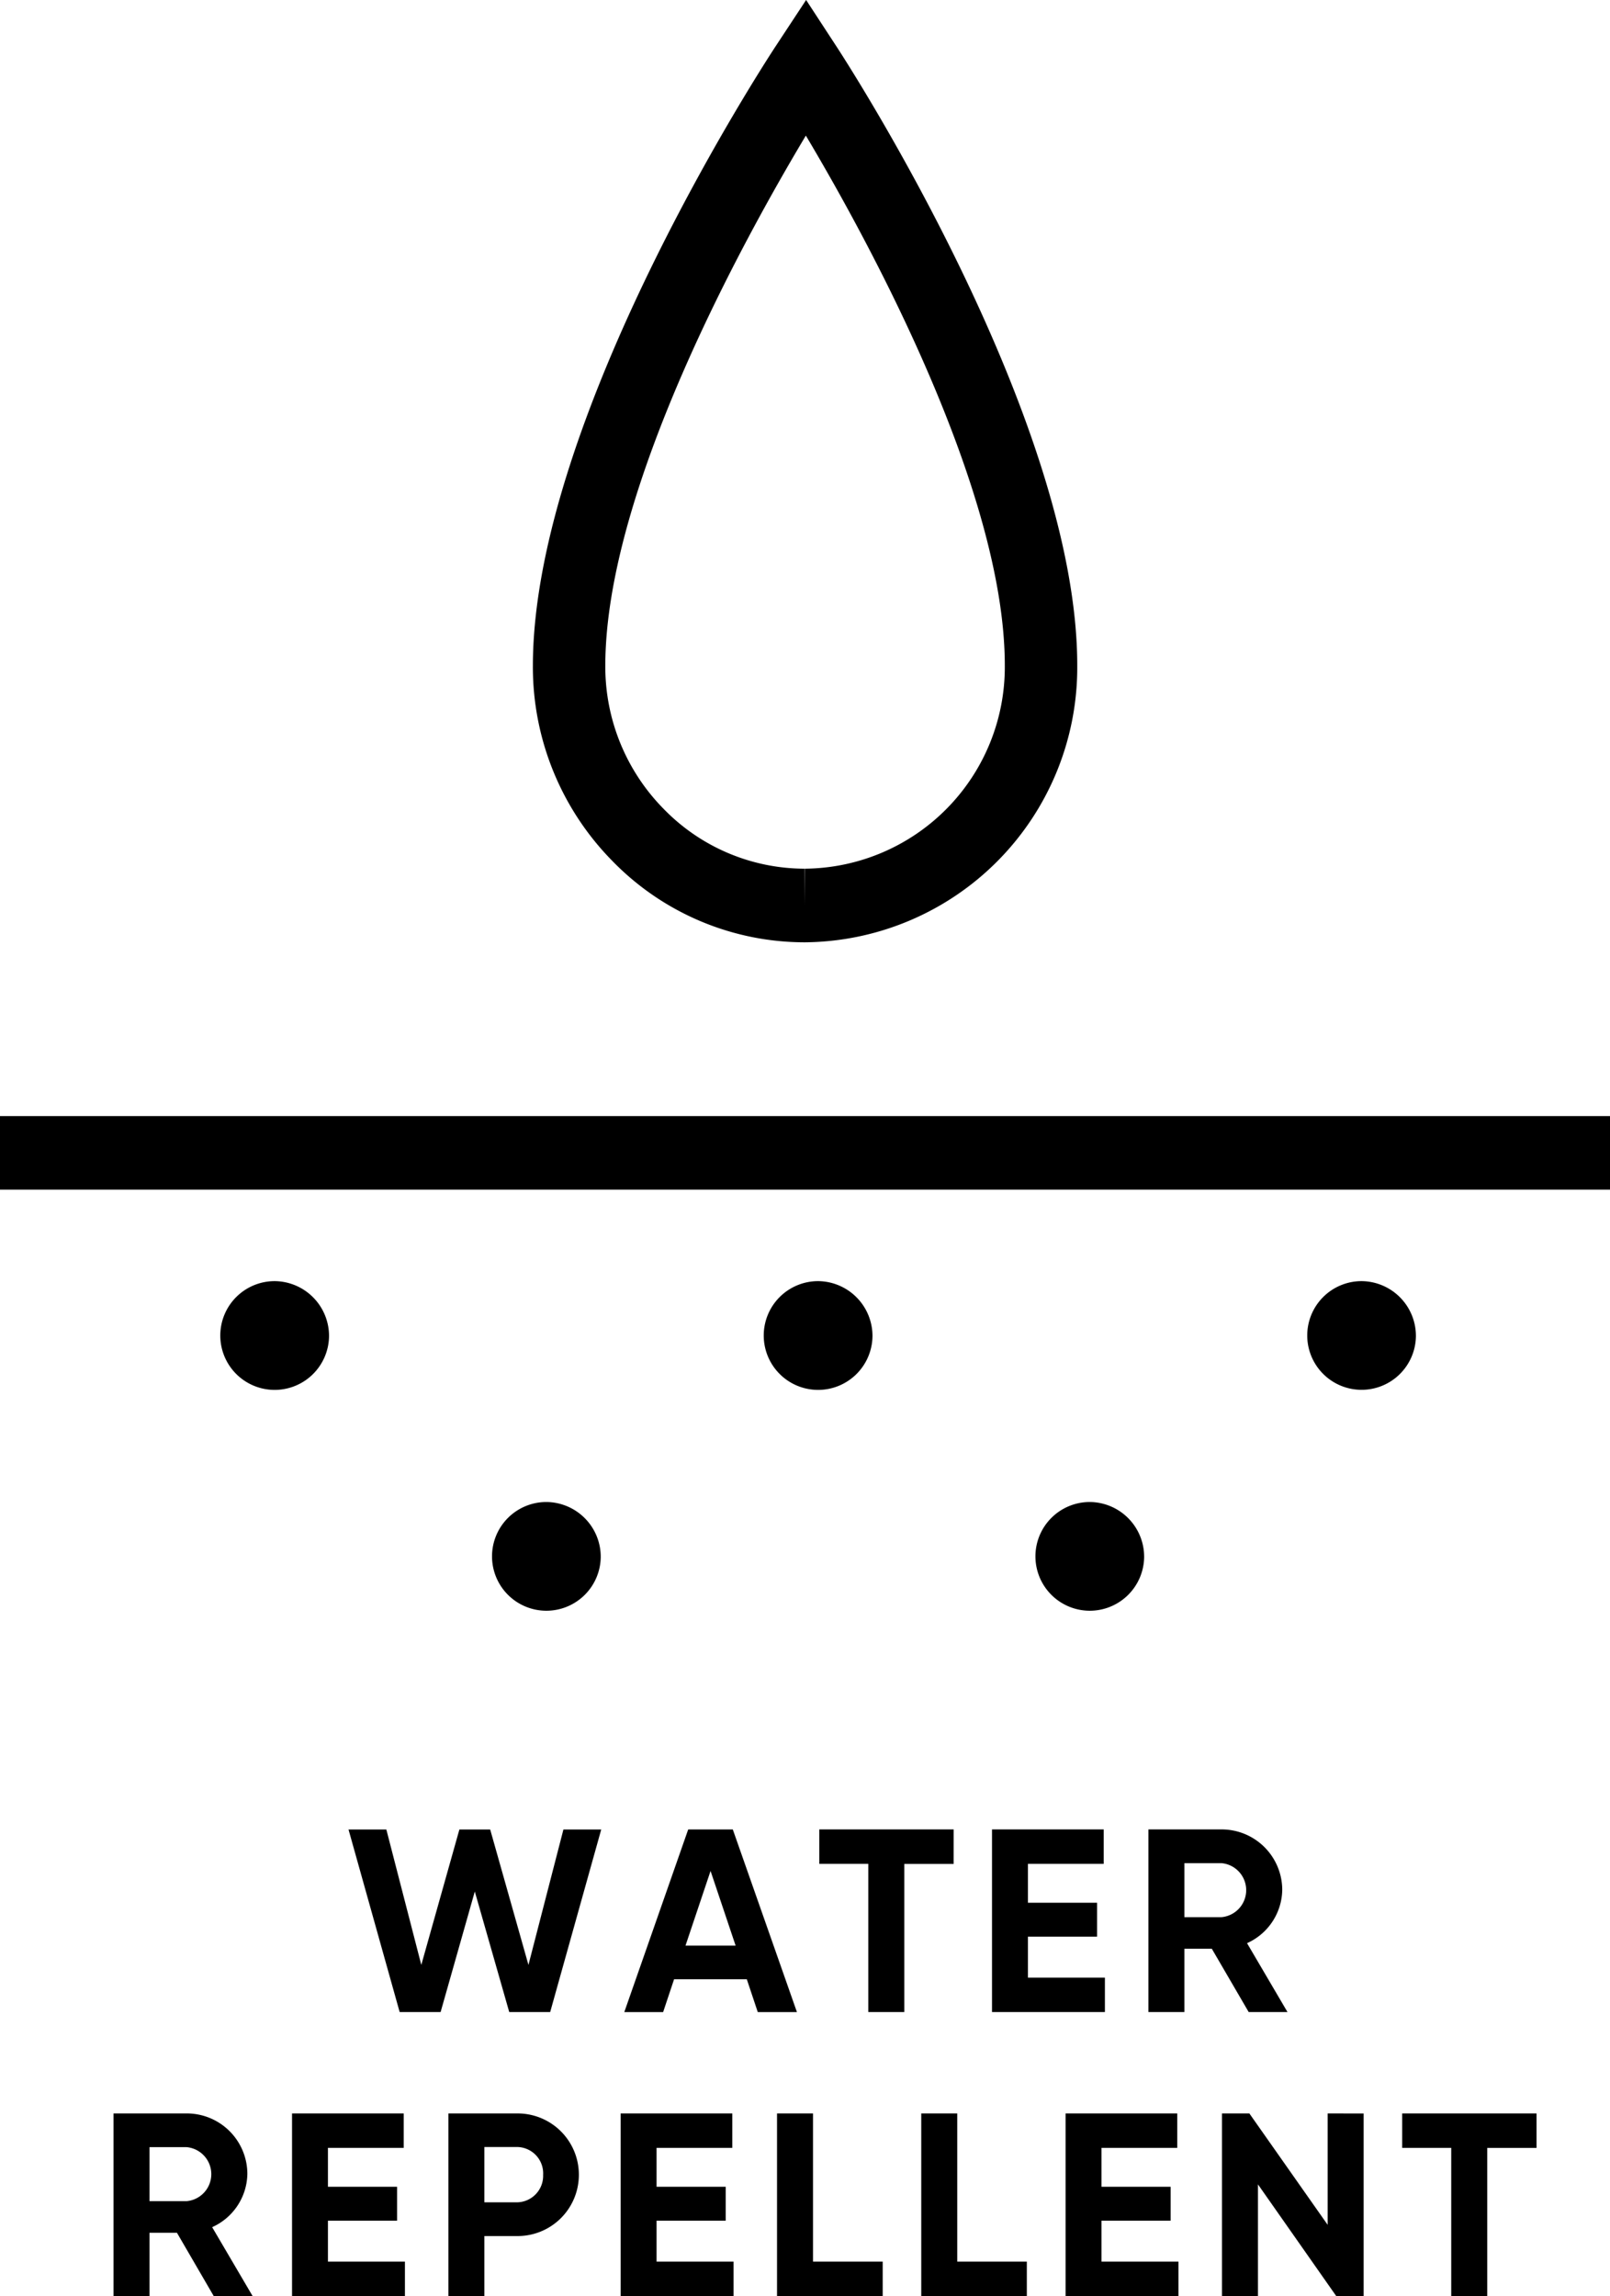
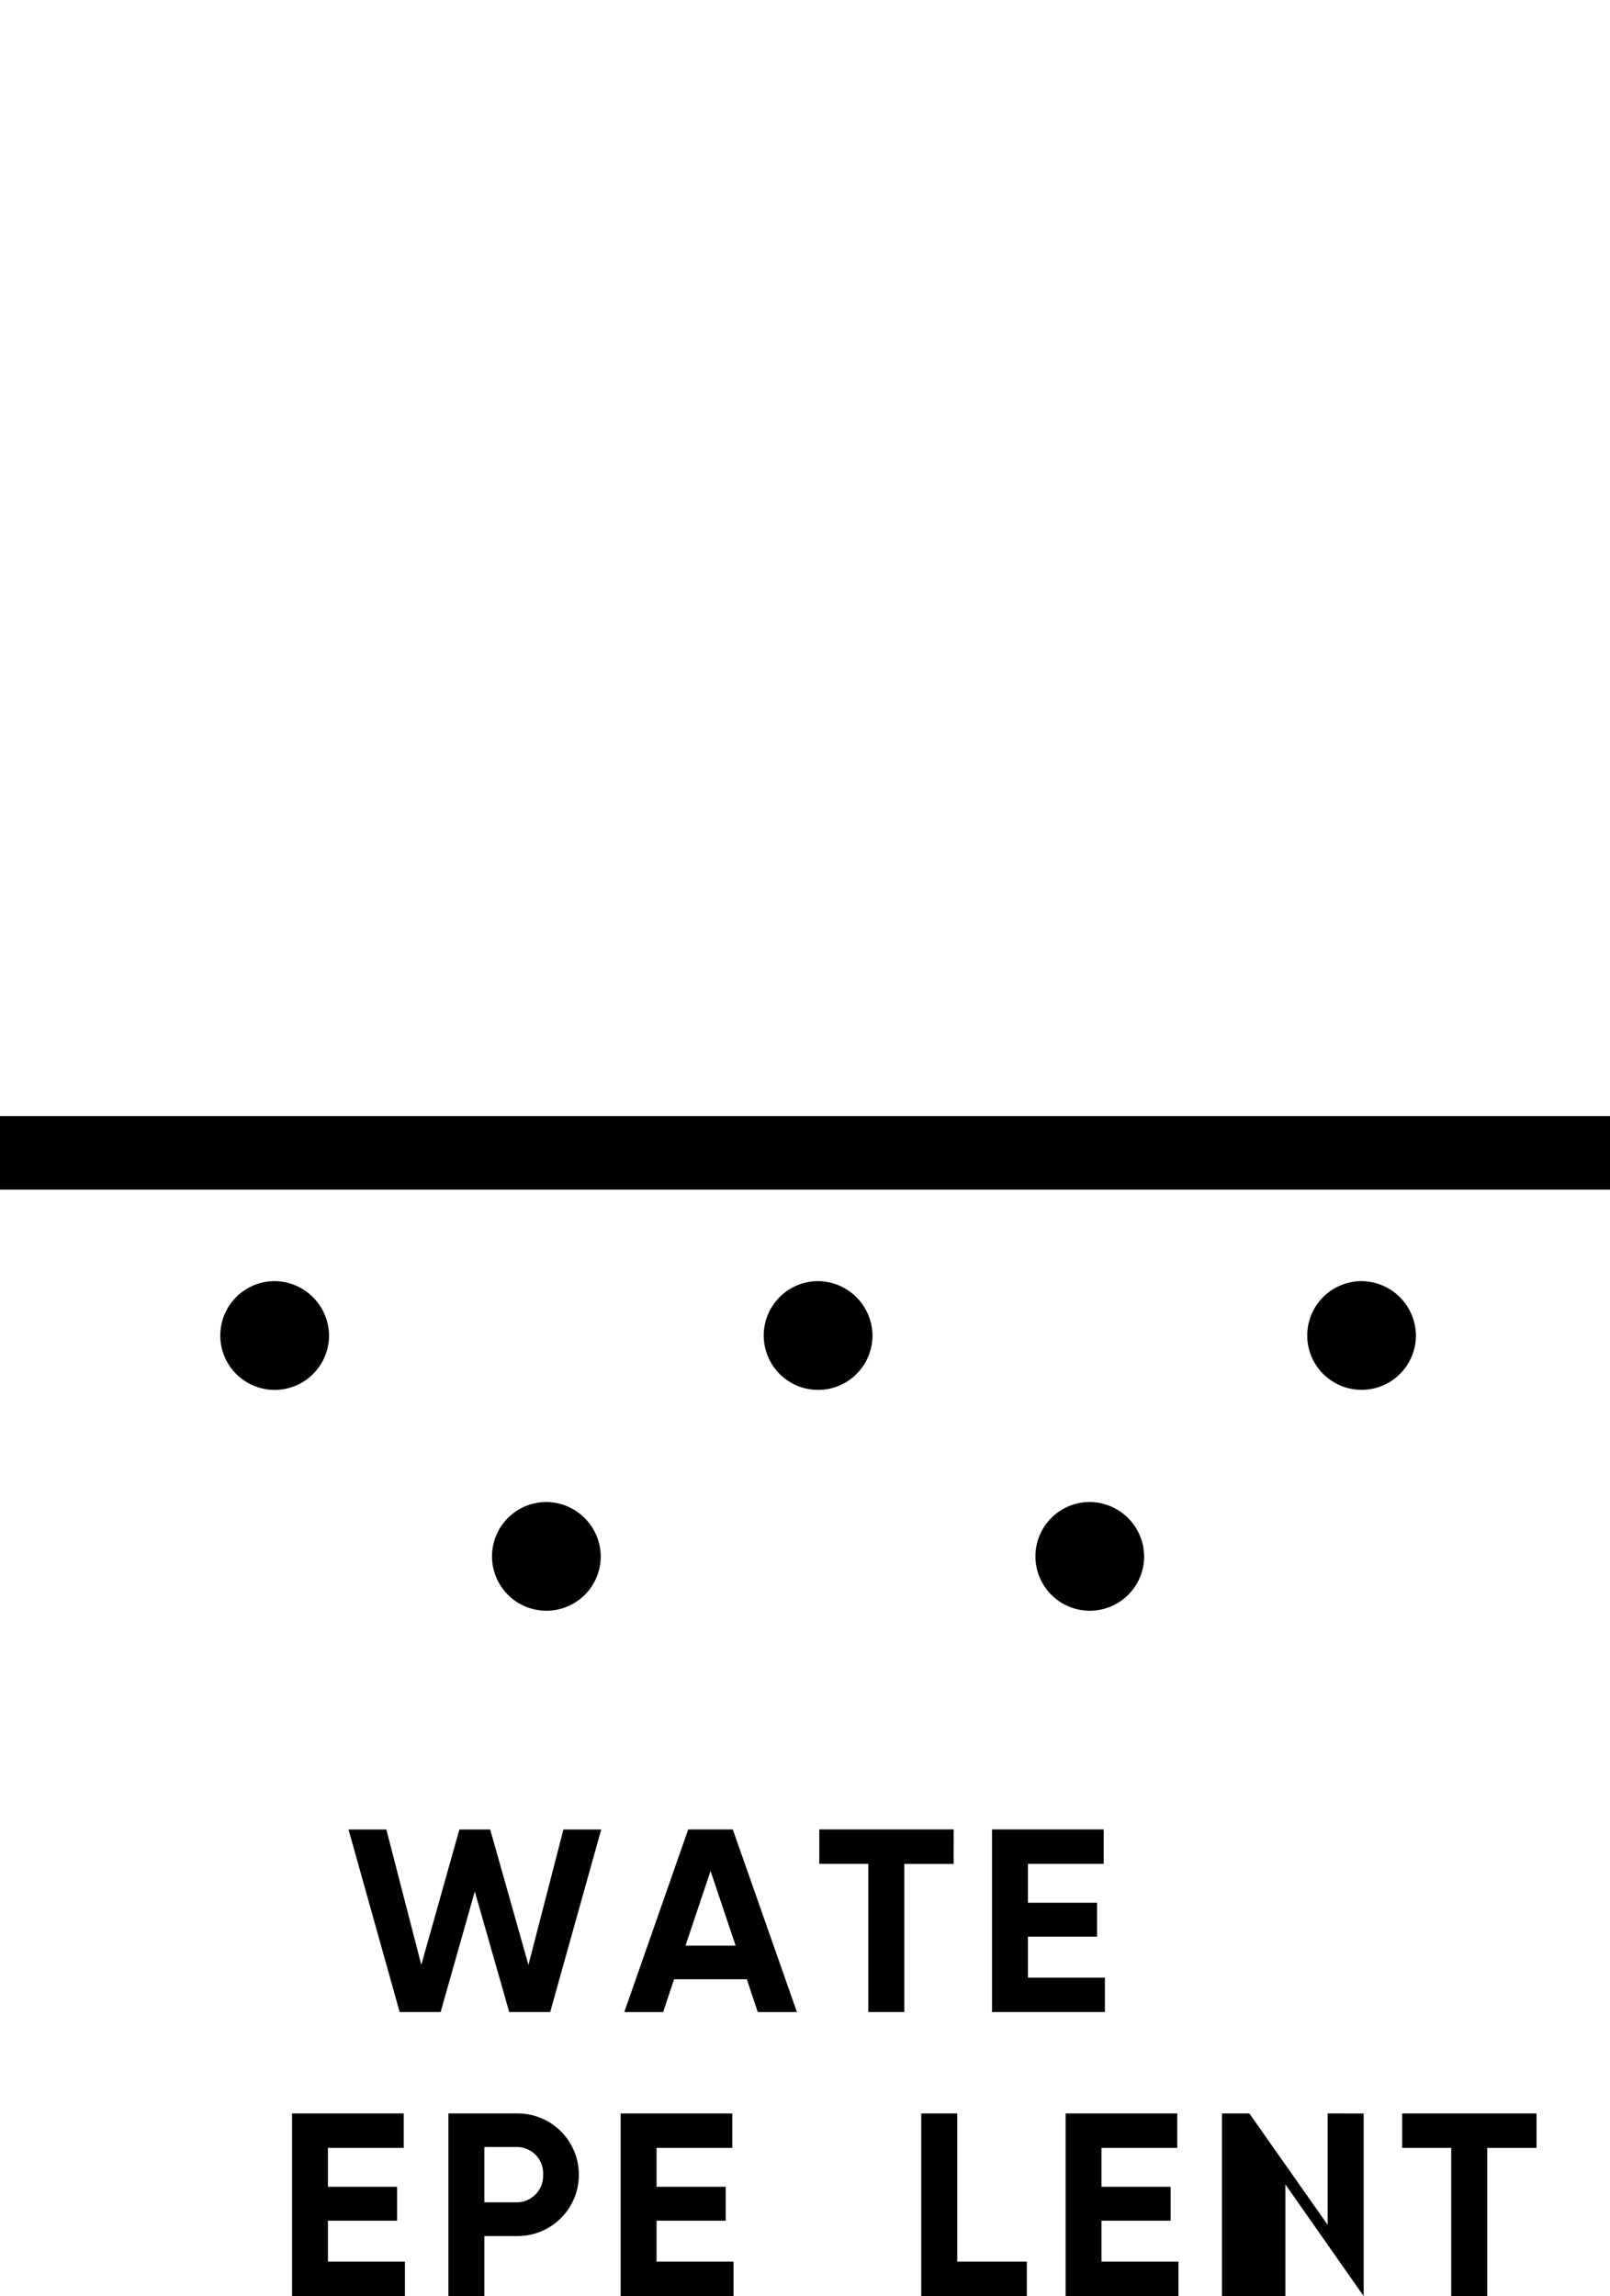
<svg xmlns="http://www.w3.org/2000/svg" width="84.146" height="120" viewBox="0 0 84.146 120" class="attachment-full size-full">
  <g transform="translate(224.31 -1.102)">
    <g transform="translate(-224.31 1.101)">
      <g transform="translate(0 0)">
        <path d="M20.888,91.3a2.842,2.842,0,1,1-2.841-2.885A2.866,2.866,0,0,1,20.888,91.3" transform="translate(-3.691 -21.46)" />
        <path d="M39.64,106.543a2.841,2.841,0,1,1-2.841-2.885,2.865,2.865,0,0,1,2.841,2.885" transform="translate(-8.243 -25.16)" />
        <path d="M58.394,91.3a2.842,2.842,0,1,1-2.841-2.885A2.867,2.867,0,0,1,58.394,91.3" transform="translate(-12.794 -21.46)" />
        <path d="M77.144,106.543a2.841,2.841,0,1,1-2.84-2.885,2.864,2.864,0,0,1,2.84,2.885" transform="translate(-17.346 -25.16)" />
        <path d="M95.9,91.3a2.84,2.84,0,1,1-2.838-2.885A2.864,2.864,0,0,1,95.9,91.3" transform="translate(-21.898 -21.46)" />
-         <path d="M51.046,7.085C47.779,12.542,40.579,25.61,40.563,34.774a10.587,10.587,0,0,0,3.048,7.5A10.291,10.291,0,0,0,50.987,45.4L51,47.322V45.4A10.539,10.539,0,0,0,61.443,34.811c.014-9.177-7.143-22.26-10.4-27.726M51,49.247h-.02A14.029,14.029,0,0,1,40.926,44.99a14.44,14.44,0,0,1-4.148-10.223C36.8,21.807,48.96,3.185,49.478,2.4L51.058,0l1.571,2.405c.516.786,12.627,19.448,12.6,32.411A14.361,14.361,0,0,1,51,49.247" transform="translate(-8.927)" />
        <rect width="84.147" height="3.847" transform="translate(0 58.328)" />
        <path d="M24.053,126.259H26.03l1.827,7.077,1.991-7.077h1.609l2,7.077,1.828-7.077h1.976L34.593,135.8h-2.14l-1.8-6.3-1.787,6.3h-2.14Z" transform="translate(-5.838 -30.646)" />
        <path d="M49.488,134.085h-3.8l-.573,1.718h-2.03l3.34-9.545h2.332l3.352,9.545H50.062Zm-.585-1.759-1.309-3.9-1.309,3.9Z" transform="translate(-10.457 -30.646)" />
        <path d="M63.564,128.059H60.988V135.8H59.106v-7.745H56.544v-1.8h7.021Z" transform="translate(-13.724 -30.646)" />
        <path d="M74.363,134v1.8h-5.9v-9.545H74.3v1.8H70.341v2.032h3.613v1.773H70.341V134Z" transform="translate(-16.616 -30.646)" />
-         <path d="M82.573,132.491H81.141V135.8H79.26v-9.545h3.817a3.167,3.167,0,0,1,3.177,3.163,3.109,3.109,0,0,1-1.84,2.782l2.114,3.6H84.5Zm-1.432-1.65h1.936a1.417,1.417,0,0,0,0-2.823H81.141Z" transform="translate(-19.238 -30.646)" />
-         <path d="M11.149,152.09H9.717V155.4H7.836v-9.545h3.817a3.167,3.167,0,0,1,3.177,3.163,3.109,3.109,0,0,1-1.84,2.781l2.114,3.6H13.072Zm-1.432-1.65h1.936a1.417,1.417,0,0,0,0-2.823H9.717Z" transform="translate(-1.902 -35.403)" />
        <path d="M26.053,153.6v1.8h-5.9v-9.545h5.836v1.8H22.03v2.032h3.613v1.773H22.03v2.14Z" transform="translate(-4.89 -35.403)" />
        <path d="M37.766,149.063a3.2,3.2,0,0,1-3.26,3.2H32.828V155.4h-1.88v-9.544h3.558a3.2,3.2,0,0,1,3.26,3.2m-1.867,0a1.377,1.377,0,0,0-1.393-1.446H32.828v2.891h1.677a1.385,1.385,0,0,0,1.393-1.445" transform="translate(-7.512 -35.403)" />
        <path d="M48.733,153.6v1.8h-5.9v-9.545h5.836v1.8H44.71v2.032h3.613v1.773H44.71v2.14Z" transform="translate(-10.395 -35.403)" />
-         <path d="M59.15,153.6v1.8H53.627v-9.545h1.881V153.6Z" transform="translate(-13.016 -35.403)" />
        <path d="M69.1,153.6v1.8H63.582v-9.545h1.881V153.6Z" transform="translate(-15.433 -35.403)" />
        <path d="M79.44,153.6v1.8h-5.9v-9.545h5.836v1.8H75.417v2.032H79.03v1.773H75.417v2.14Z" transform="translate(-17.848 -35.403)" />
-         <path d="M91.74,145.858V155.4H90.308l-4.091-5.836V155.4H84.336v-9.545h1.431l4.092,5.822v-5.822Z" transform="translate(-20.47 -35.403)" />
+         <path d="M91.74,145.858V155.4l-4.091-5.836V155.4H84.336v-9.545h1.431l4.092,5.822v-5.822Z" transform="translate(-20.47 -35.403)" />
        <path d="M103.795,147.658h-2.576V155.4H99.337v-7.745H96.774v-1.8h7.021Z" transform="translate(-23.489 -35.403)" />
      </g>
    </g>
  </g>
</svg>